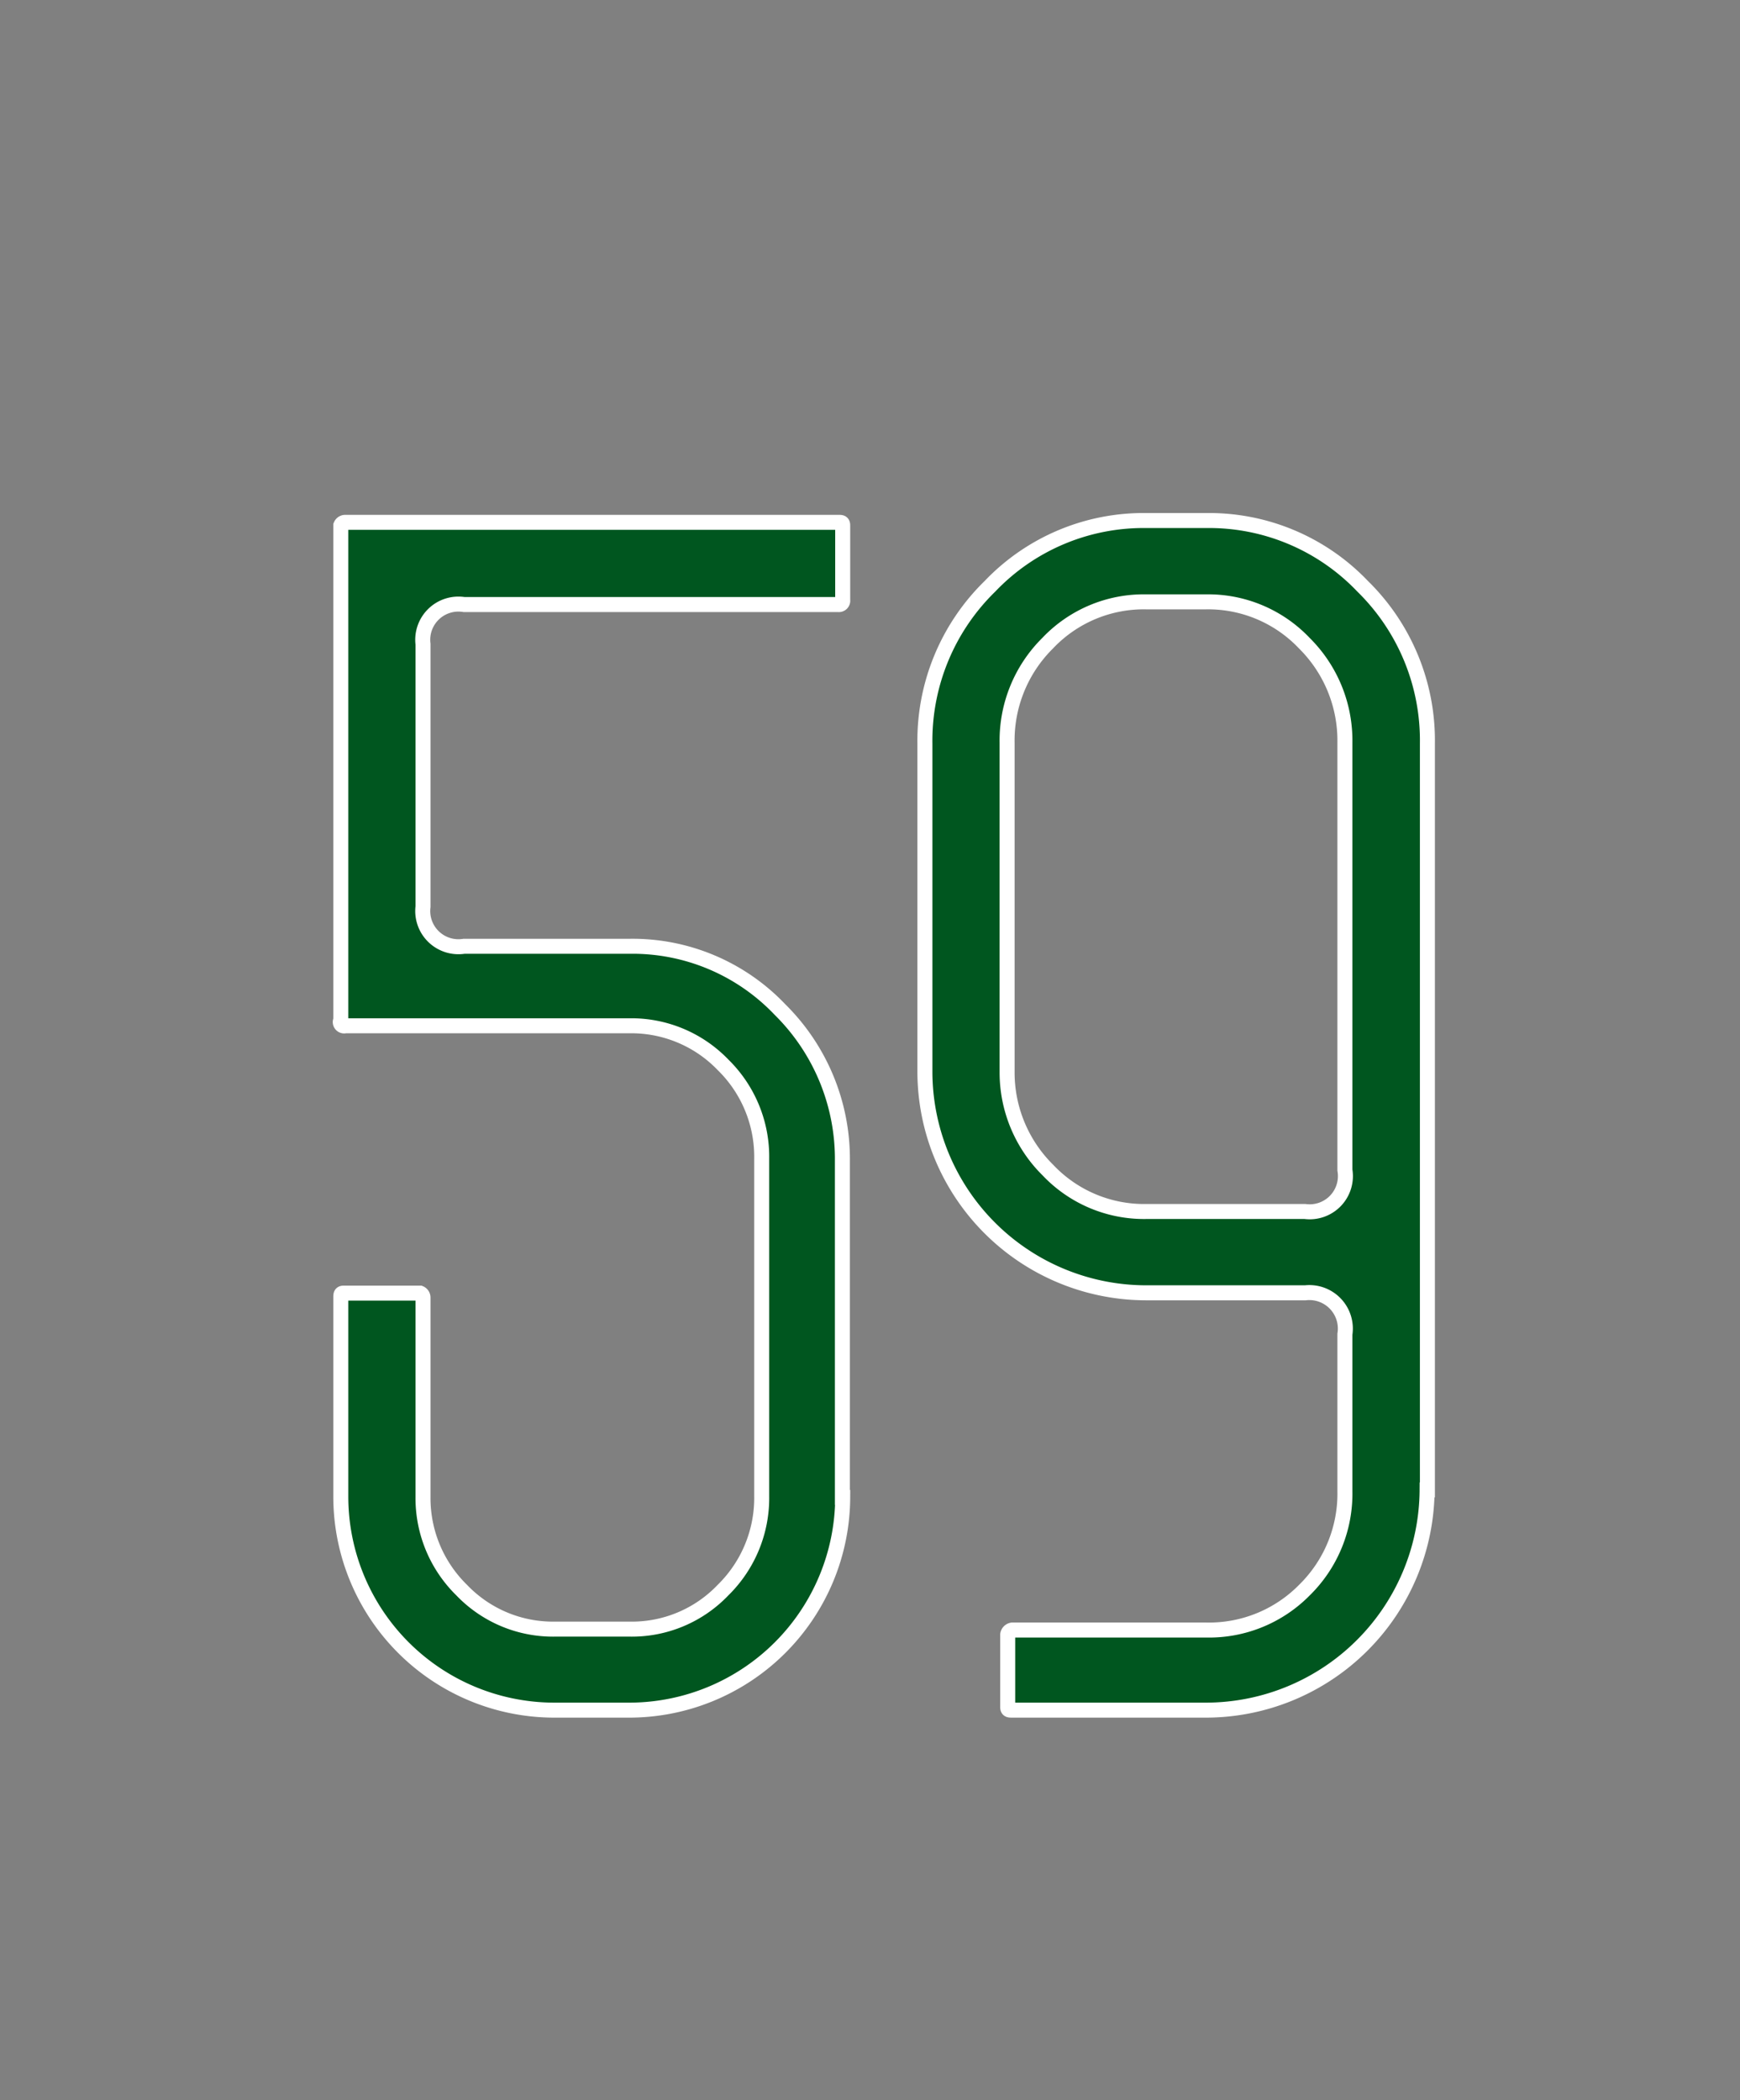
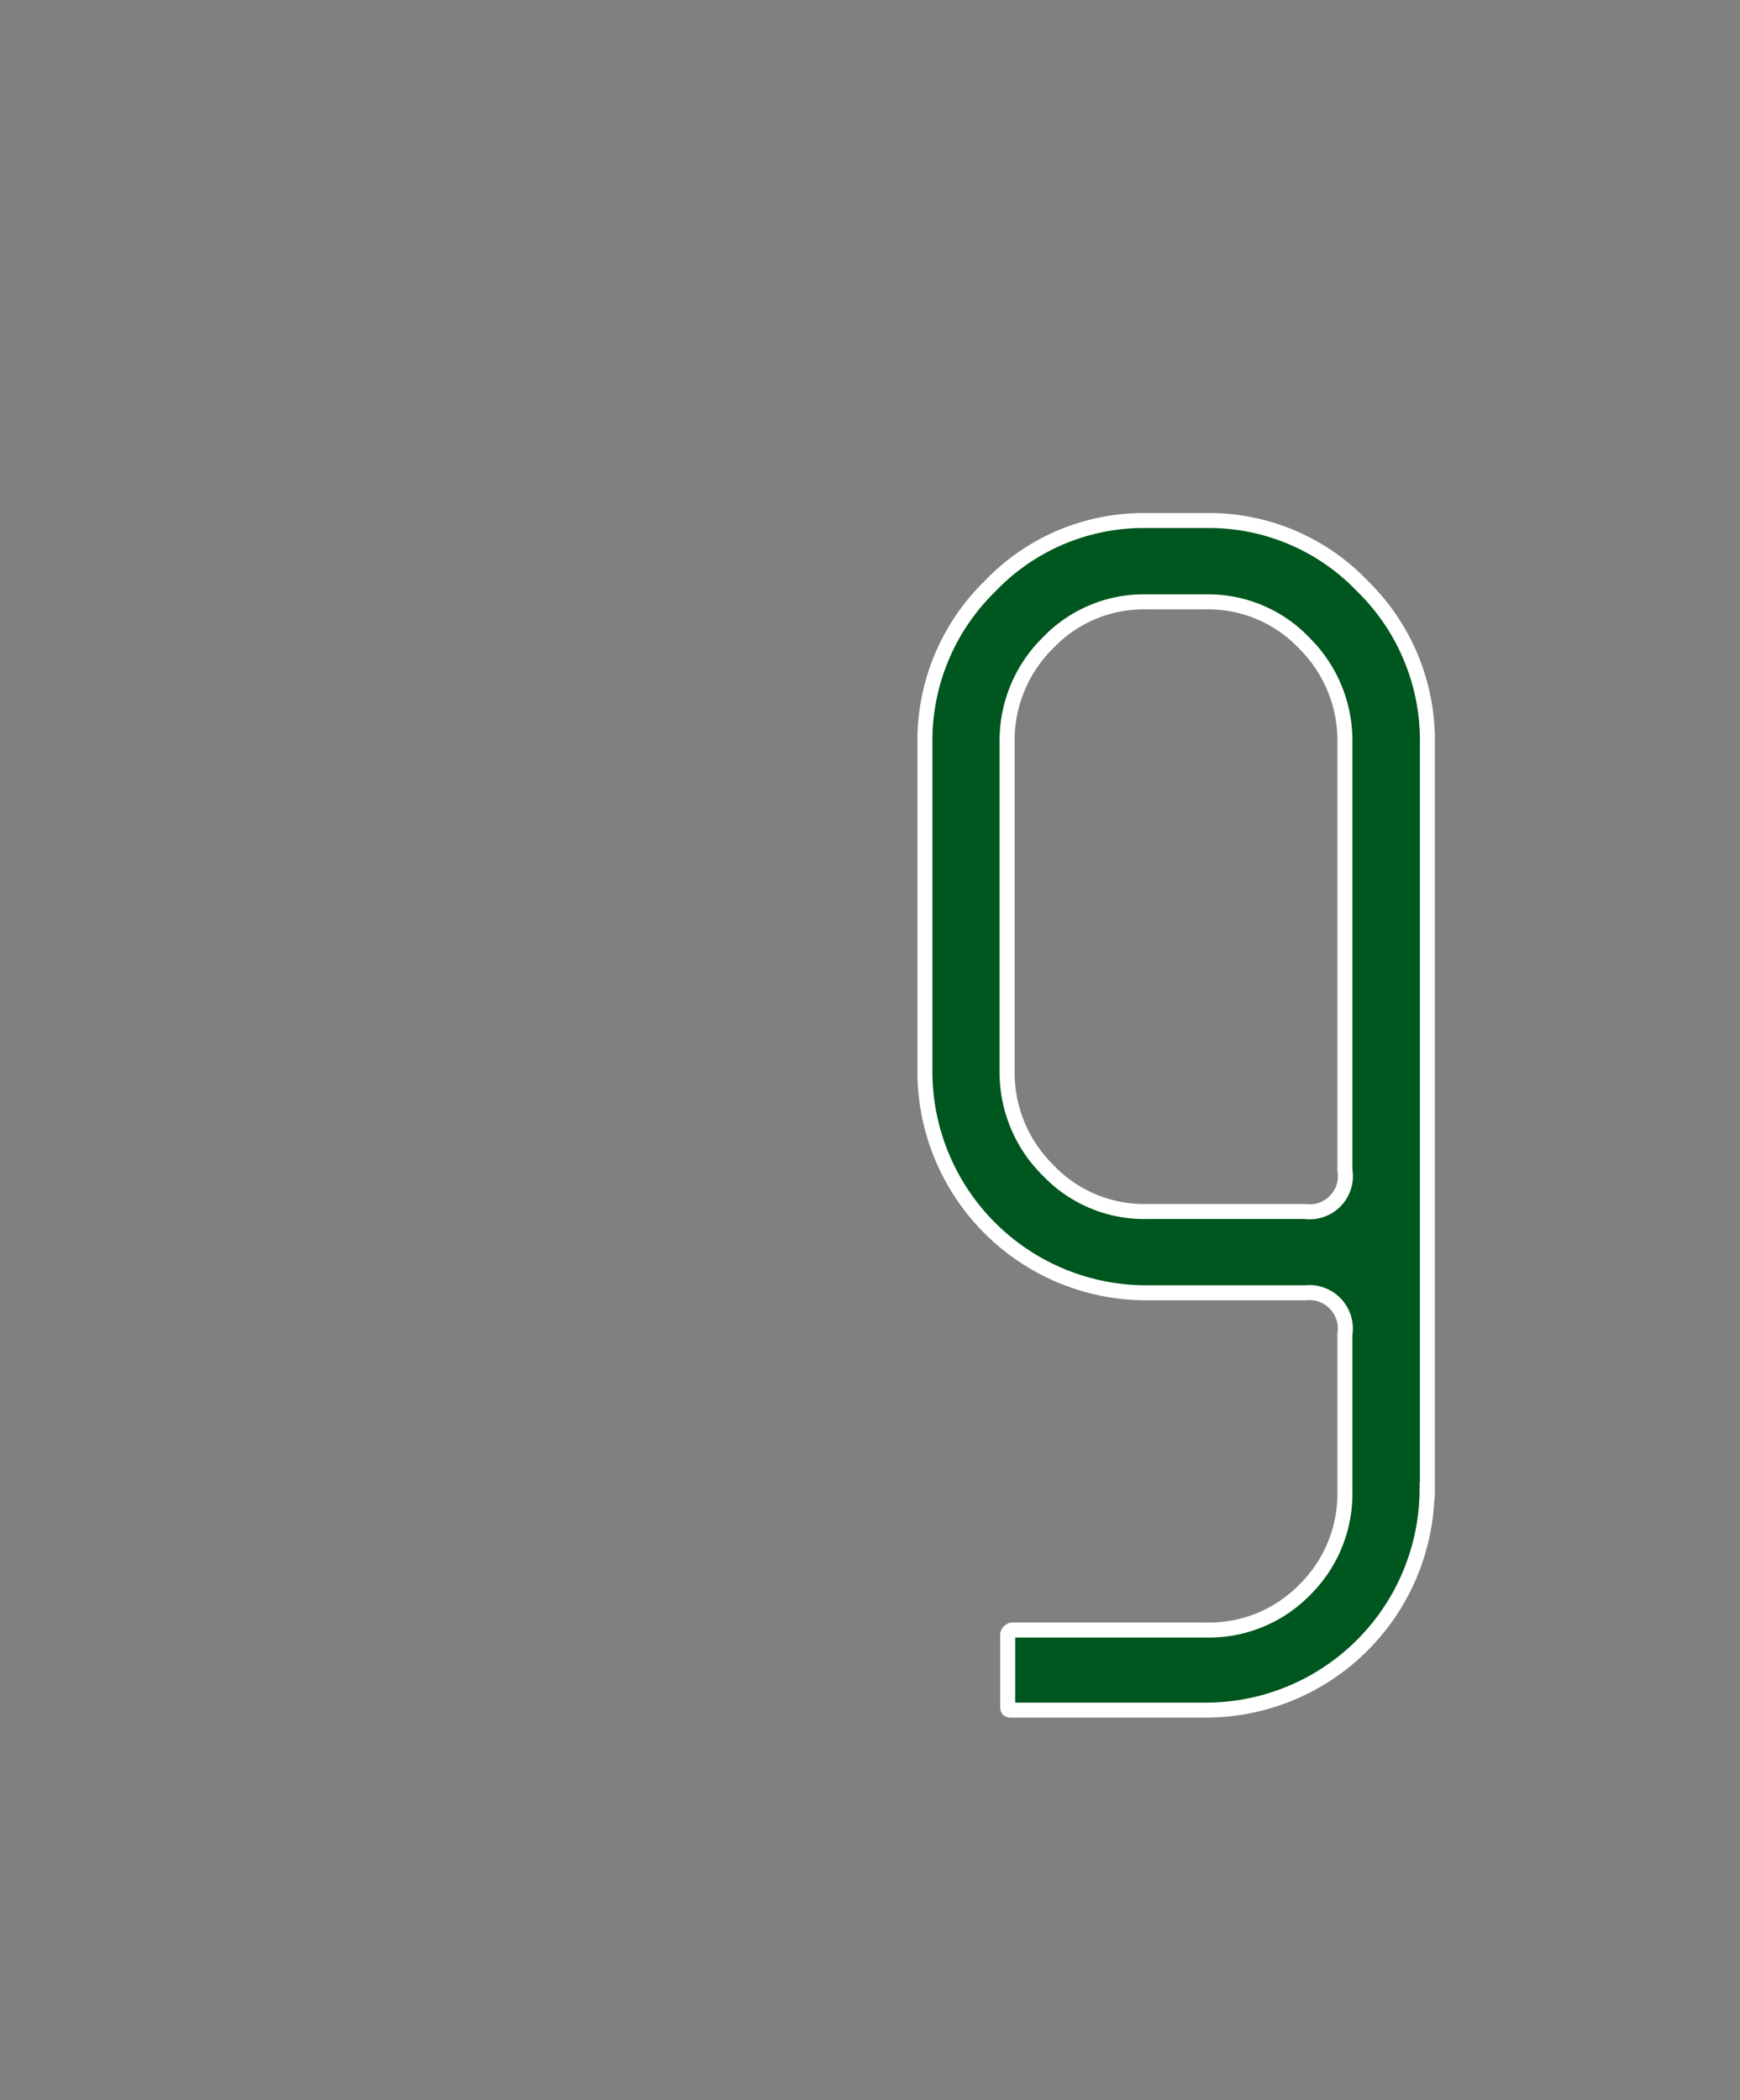
<svg xmlns="http://www.w3.org/2000/svg" id="3a9c65c2-b146-456d-a613-fab8fe6517cc" data-name="レイヤー 1" viewBox="0 0 58 70">
  <rect x="0" y="0" width="58" height="70" fill="#808080" stroke="none" />
  <title>num</title>
-   <path d="M28.09,49.91A7.12,7.12,0,0,1,21,57H18.48a7.12,7.12,0,0,1-7.12-7.12V43.25c0-.1,0-0.15.1-0.15H14a0.16,0.16,0,0,1,.1.15v6.66A4.29,4.29,0,0,0,15.39,53a4.21,4.21,0,0,0,3.1,1.3H21a4.2,4.2,0,0,0,3.1-1.3,4.3,4.3,0,0,0,1.29-3.14V38.63a4.29,4.29,0,0,0-1.29-3.14,4.24,4.24,0,0,0-3.12-1.3H11.51A0.13,0.13,0,0,1,11.36,34V17.51a0.16,0.16,0,0,1,.15-0.1H27.94c0.1,0,.15,0,0.15.1V20a0.13,0.13,0,0,1-.15.15H15.47a1.19,1.19,0,0,0-1.37,1.32v8.75a1.19,1.19,0,0,0,1.37,1.32H21a6.78,6.78,0,0,1,5,2.11,7,7,0,0,1,2.08,5.06V49.91Z" style="fill:#00561f;stroke:#fff;stroke-miterlimit:10;stroke-width:0.5px" />
  <path d="M47.57,49.66A7.38,7.38,0,0,1,40.2,57H33.74c-0.1,0-.15,0-0.15-0.1V54.48a0.18,0.18,0,0,1,.15-0.15H40.2A4.46,4.46,0,0,0,43.48,53a4.5,4.5,0,0,0,1.35-3.3V44.47a1.2,1.2,0,0,0-1.32-1.38H38.21a7.38,7.38,0,0,1-7.38-7.37V24.78A7.19,7.19,0,0,1,33,19.54a7.07,7.07,0,0,1,5.21-2.19h2a7.07,7.07,0,0,1,5.21,2.19,7.19,7.19,0,0,1,2.16,5.24V49.66ZM44.83,39V24.75a4.57,4.57,0,0,0-1.35-3.31,4.42,4.42,0,0,0-3.28-1.38h-2a4.41,4.41,0,0,0-3.28,1.38,4.56,4.56,0,0,0-1.35,3.31v11A4.57,4.57,0,0,0,34.93,39a4.41,4.41,0,0,0,3.28,1.38H43.5A1.19,1.19,0,0,0,44.83,39Z" style="fill:#00561f;stroke:#fff;stroke-miterlimit:10;stroke-width:0.5px" />
</svg>